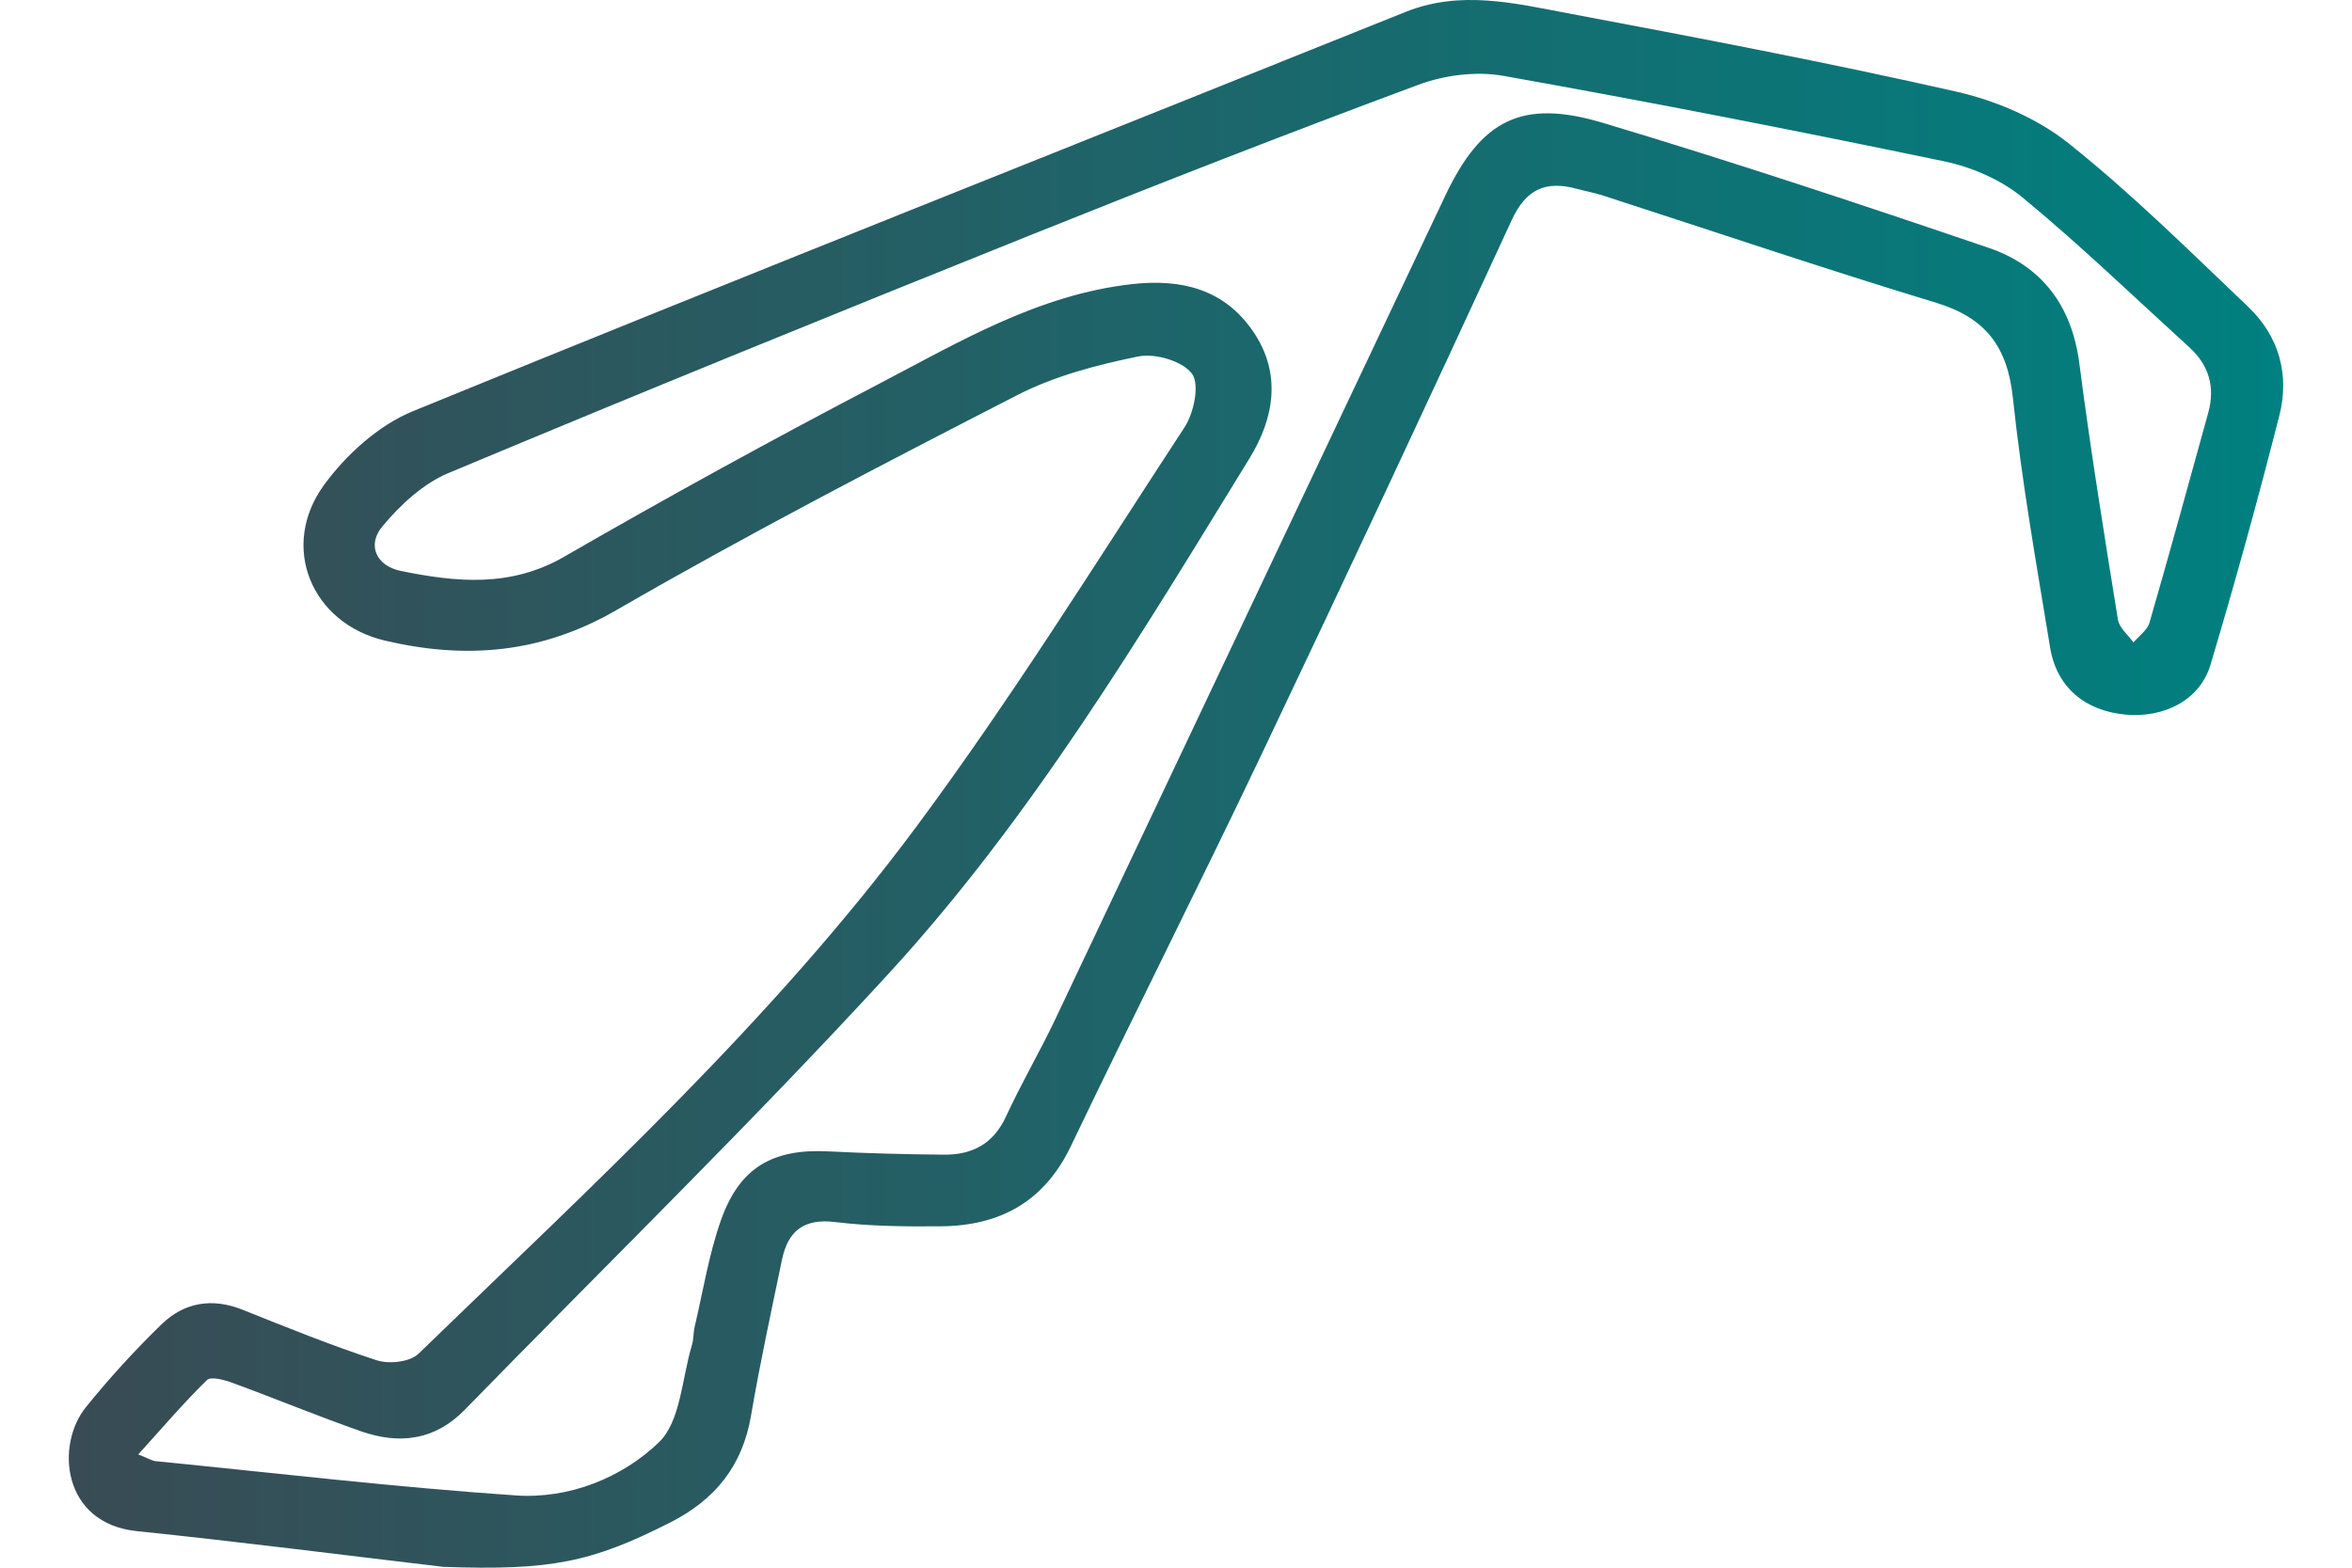
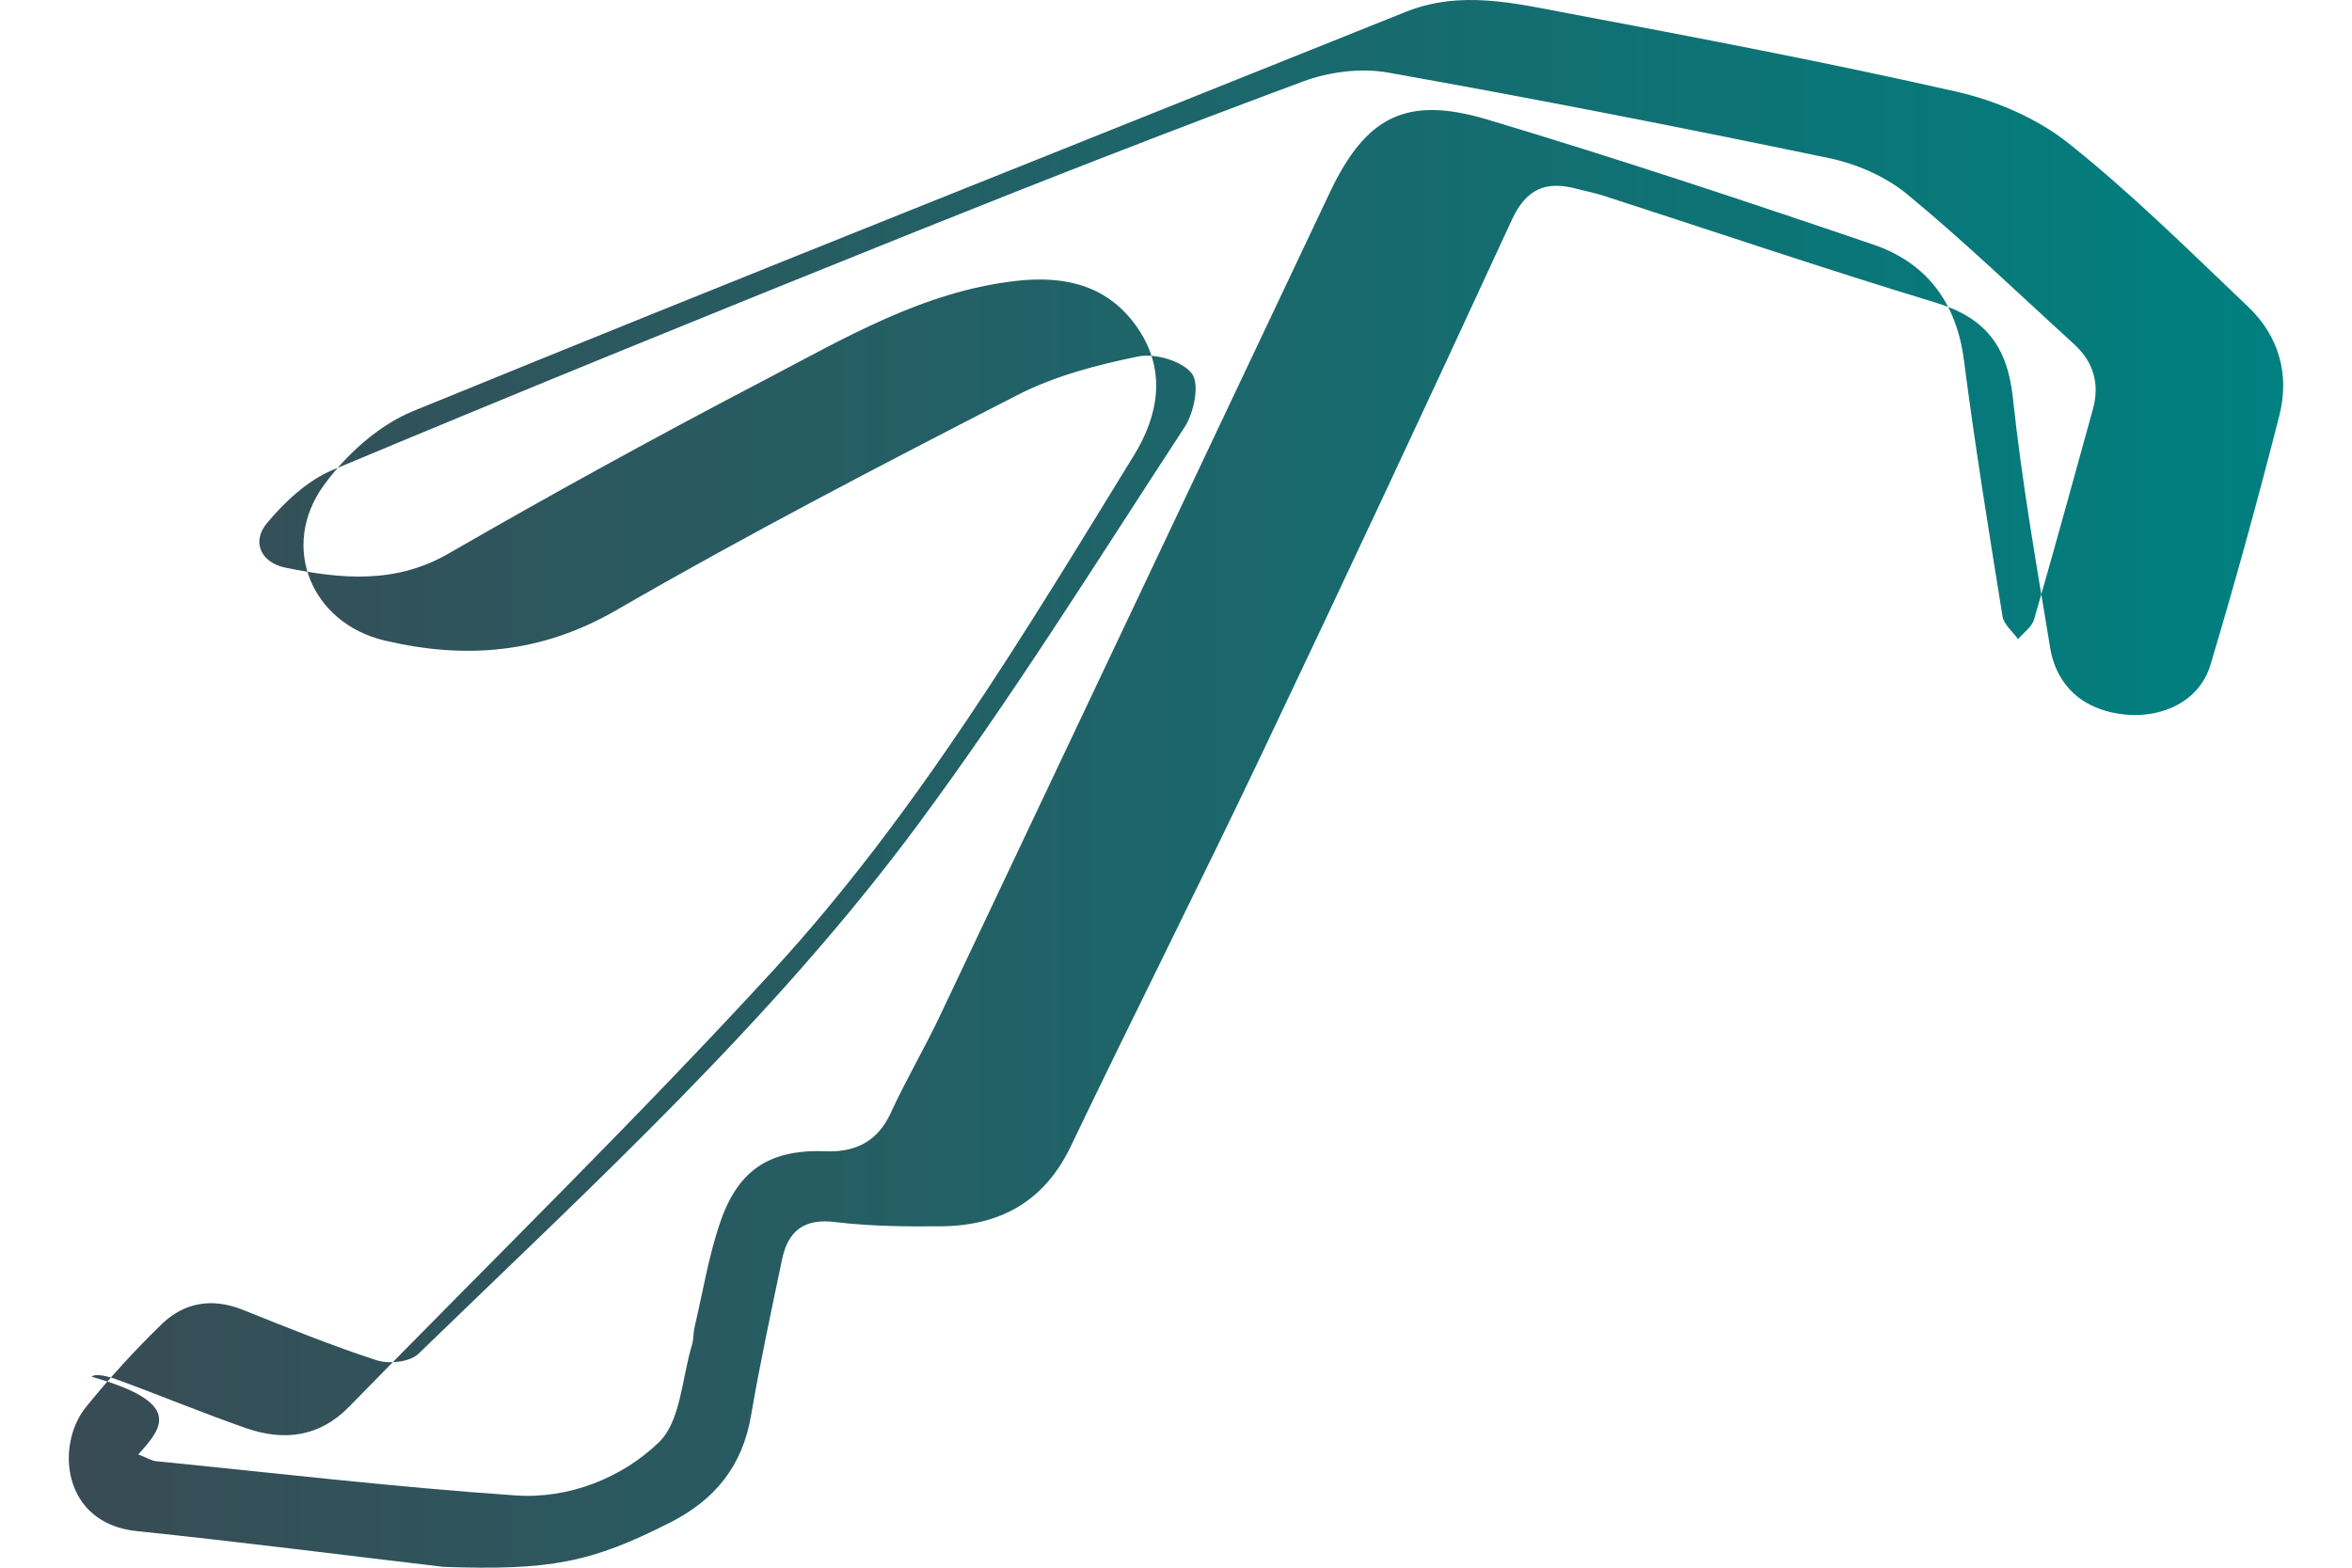
<svg xmlns="http://www.w3.org/2000/svg" version="1.1" id="Livello_1" x="0px" y="0px" width="425.197px" height="283.464px" viewBox="0 0 425.197 283.464" enable-background="new 0 0 425.197 283.464" xml:space="preserve">
  <g>
    <linearGradient id="SVGID_1_" gradientUnits="userSpaceOnUse" x1="12.438" y1="141.732" x2="412.759" y2="141.732">
      <stop offset="0" style="stop-color:#394B54" />
      <stop offset="1" style="stop-color:#008080" />
    </linearGradient>
-     <path fill-rule="evenodd" clip-rule="evenodd" fill="url(#SVGID_1_)" d="M80.169,283.317c-18.479-2.178-36.94-4.554-55.448-6.464   c-13.491-1.394-14.734-15.56-9.184-22.424c4.248-5.251,8.832-10.28,13.68-14.98c4.087-3.962,9.129-4.826,14.634-2.626   c8.026,3.207,16.048,6.473,24.257,9.142c2.21,0.719,6.005,0.312,7.531-1.167c31.448-30.496,63.936-60.15,90.13-95.463   c17.221-23.219,32.534-47.861,48.375-72.079c1.697-2.595,2.764-7.758,1.346-9.675c-1.693-2.291-6.662-3.75-9.713-3.127   c-7.47,1.524-15.125,3.527-21.86,6.985c-24.405,12.529-48.781,25.182-72.522,38.904c-13.596,7.859-27.258,8.905-41.797,5.494   c-13.303-3.121-19.103-17.005-11.043-28.111c4.004-5.514,9.897-10.842,16.109-13.382c59.667-24.396,119.604-48.137,179.415-72.178   c9.947-3.997,19.723-1.582,29.432,0.247c23.455,4.421,46.916,8.881,70.188,14.165c7.127,1.619,14.563,4.801,20.23,9.312   c11.434,9.098,21.869,19.475,32.482,29.57c5.594,5.322,7.537,12.298,5.648,19.702c-3.854,15.104-7.984,30.146-12.457,45.074   c-1.904,6.342-8.34,9.611-15.328,8.978c-7.32-0.663-12.469-4.929-13.646-12.096c-2.469-15.026-5.135-30.049-6.736-45.177   c-0.988-9.32-4.973-14.5-13.951-17.222c-20.135-6.102-40.064-12.868-60.086-19.34c-1.605-0.519-3.277-0.83-4.912-1.266   c-5.514-1.468-9.066,0.084-11.635,5.65c-14.879,32.263-29.92,64.452-45.189,96.53c-11.307,23.756-23.173,47.243-34.537,70.973   c-4.813,10.049-12.821,14.374-23.456,14.471c-6.385,0.059-12.826,0.003-19.149-0.769c-5.719-0.699-8.535,1.671-9.609,6.819   c-1.954,9.381-3.986,18.754-5.598,28.195c-1.557,9.114-6.504,15.215-14.67,19.344C106.918,282.499,99.631,283.997,80.169,283.317z    M24.995,262.987c1.842,0.726,2.479,1.151,3.152,1.217c21.697,2.155,43.366,4.713,65.107,6.197   c9.596,0.655,19.161-3.158,25.847-9.592c3.971-3.818,4.163-11.582,5.987-17.591c0.325-1.065,0.243-2.249,0.499-3.343   c1.506-6.394,2.548-12.952,4.704-19.121c3.376-9.662,9.379-13.082,19.509-12.563c6.947,0.354,13.906,0.53,20.862,0.593   c5.097,0.045,8.939-1.961,11.219-6.926c2.745-5.973,6.097-11.664,8.913-17.606c23.524-49.602,46.971-99.239,70.475-148.851   c6.496-13.713,13.803-17.595,28.549-13.174c23.381,7.01,46.563,14.711,69.674,22.58c9.645,3.284,15.068,10.477,16.418,20.939   c1.994,15.473,4.49,30.884,6.969,46.29c0.24,1.49,1.84,2.763,2.811,4.135c0.99-1.183,2.5-2.216,2.893-3.571   c3.654-12.634,7.129-25.319,10.631-37.997c1.268-4.599,0.127-8.567-3.402-11.78c-10-9.108-19.754-18.516-30.176-27.114   c-3.9-3.216-9.172-5.496-14.162-6.536c-26.498-5.514-53.066-10.721-79.713-15.462c-4.891-0.87-10.631-0.133-15.33,1.612   c-23.607,8.771-47.075,17.93-70.446,27.315c-35.063,14.08-70.068,28.316-104.923,42.902c-4.567,1.91-8.714,5.769-11.946,9.649   c-2.829,3.398-1.069,7.147,3.34,8.046c10.015,2.041,19.813,3.038,29.516-2.56c18.723-10.8,37.685-21.214,56.845-31.223   c14.601-7.629,28.922-16.199,45.875-18.082c8.904-0.99,16.625,0.915,21.851,8.563c5.203,7.617,3.793,15.69-0.648,22.927   c-19.877,32.375-39.478,65.104-65.254,93.196c-24.775,26.999-51.047,52.626-76.641,78.874c-5.393,5.531-11.829,6.287-18.717,3.88   c-7.802-2.728-15.45-5.903-23.212-8.749c-1.476-0.541-3.934-1.229-4.649-0.529C33.211,253.639,29.386,258.137,24.995,262.987z" />
+     <path fill-rule="evenodd" clip-rule="evenodd" fill="url(#SVGID_1_)" d="M80.169,283.317c-18.479-2.178-36.94-4.554-55.448-6.464   c-13.491-1.394-14.734-15.56-9.184-22.424c4.248-5.251,8.832-10.28,13.68-14.98c4.087-3.962,9.129-4.826,14.634-2.626   c8.026,3.207,16.048,6.473,24.257,9.142c2.21,0.719,6.005,0.312,7.531-1.167c31.448-30.496,63.936-60.15,90.13-95.463   c17.221-23.219,32.534-47.861,48.375-72.079c1.697-2.595,2.764-7.758,1.346-9.675c-1.693-2.291-6.662-3.75-9.713-3.127   c-7.47,1.524-15.125,3.527-21.86,6.985c-24.405,12.529-48.781,25.182-72.522,38.904c-13.596,7.859-27.258,8.905-41.797,5.494   c-13.303-3.121-19.103-17.005-11.043-28.111c4.004-5.514,9.897-10.842,16.109-13.382c59.667-24.396,119.604-48.137,179.415-72.178   c9.947-3.997,19.723-1.582,29.432,0.247c23.455,4.421,46.916,8.881,70.188,14.165c7.127,1.619,14.563,4.801,20.23,9.312   c11.434,9.098,21.869,19.475,32.482,29.57c5.594,5.322,7.537,12.298,5.648,19.702c-3.854,15.104-7.984,30.146-12.457,45.074   c-1.904,6.342-8.34,9.611-15.328,8.978c-7.32-0.663-12.469-4.929-13.646-12.096c-2.469-15.026-5.135-30.049-6.736-45.177   c-0.988-9.32-4.973-14.5-13.951-17.222c-20.135-6.102-40.064-12.868-60.086-19.34c-1.605-0.519-3.277-0.83-4.912-1.266   c-5.514-1.468-9.066,0.084-11.635,5.65c-14.879,32.263-29.92,64.452-45.189,96.53c-11.307,23.756-23.173,47.243-34.537,70.973   c-4.813,10.049-12.821,14.374-23.456,14.471c-6.385,0.059-12.826,0.003-19.149-0.769c-5.719-0.699-8.535,1.671-9.609,6.819   c-1.954,9.381-3.986,18.754-5.598,28.195c-1.557,9.114-6.504,15.215-14.67,19.344C106.918,282.499,99.631,283.997,80.169,283.317z    M24.995,262.987c1.842,0.726,2.479,1.151,3.152,1.217c21.697,2.155,43.366,4.713,65.107,6.197   c9.596,0.655,19.161-3.158,25.847-9.592c3.971-3.818,4.163-11.582,5.987-17.591c0.325-1.065,0.243-2.249,0.499-3.343   c1.506-6.394,2.548-12.952,4.704-19.121c3.376-9.662,9.379-13.082,19.509-12.563c5.097,0.045,8.939-1.961,11.219-6.926c2.745-5.973,6.097-11.664,8.913-17.606c23.524-49.602,46.971-99.239,70.475-148.851   c6.496-13.713,13.803-17.595,28.549-13.174c23.381,7.01,46.563,14.711,69.674,22.58c9.645,3.284,15.068,10.477,16.418,20.939   c1.994,15.473,4.49,30.884,6.969,46.29c0.24,1.49,1.84,2.763,2.811,4.135c0.99-1.183,2.5-2.216,2.893-3.571   c3.654-12.634,7.129-25.319,10.631-37.997c1.268-4.599,0.127-8.567-3.402-11.78c-10-9.108-19.754-18.516-30.176-27.114   c-3.9-3.216-9.172-5.496-14.162-6.536c-26.498-5.514-53.066-10.721-79.713-15.462c-4.891-0.87-10.631-0.133-15.33,1.612   c-23.607,8.771-47.075,17.93-70.446,27.315c-35.063,14.08-70.068,28.316-104.923,42.902c-4.567,1.91-8.714,5.769-11.946,9.649   c-2.829,3.398-1.069,7.147,3.34,8.046c10.015,2.041,19.813,3.038,29.516-2.56c18.723-10.8,37.685-21.214,56.845-31.223   c14.601-7.629,28.922-16.199,45.875-18.082c8.904-0.99,16.625,0.915,21.851,8.563c5.203,7.617,3.793,15.69-0.648,22.927   c-19.877,32.375-39.478,65.104-65.254,93.196c-24.775,26.999-51.047,52.626-76.641,78.874c-5.393,5.531-11.829,6.287-18.717,3.88   c-7.802-2.728-15.45-5.903-23.212-8.749c-1.476-0.541-3.934-1.229-4.649-0.529C33.211,253.639,29.386,258.137,24.995,262.987z" />
  </g>
</svg>